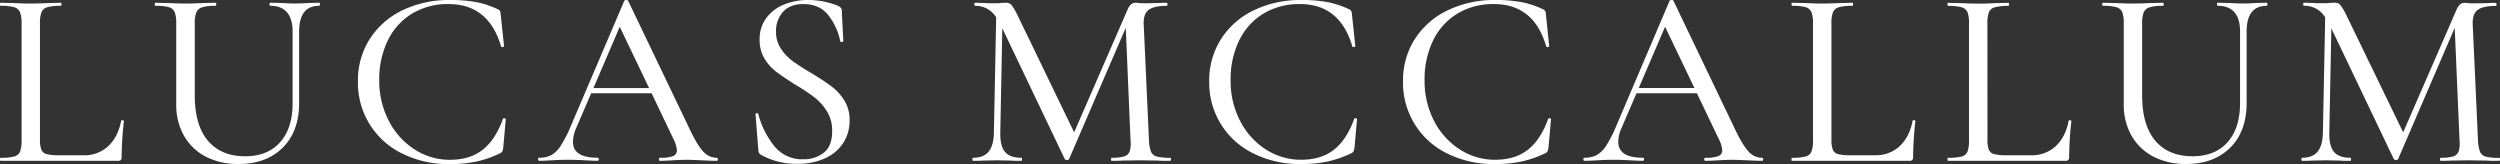
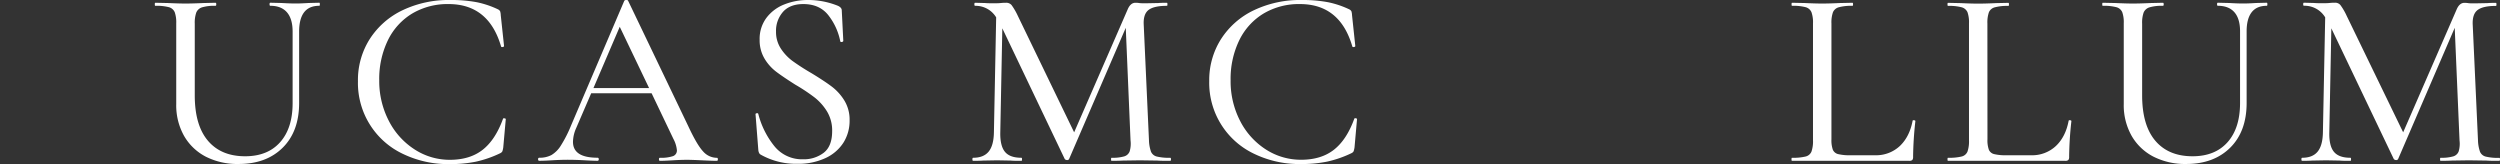
<svg xmlns="http://www.w3.org/2000/svg" viewBox="0 0 1228.05 80.61">
  <rect x="0" y="0" width="1228.05" height="80.61" fill="#333333" stroke="none" />
  <defs>
    <style>.cls-1{fill:#fff;}</style>
  </defs>
  <title>lucas-mccallum-logo-white</title>
  <g id="Layer_2" data-name="Layer 2">
    <g id="Layer_1-2" data-name="Layer 1">
-       <path class="cls-1" d="M19.63,68.44a13.85,13.85,0,0,0,.68,5.09,3.74,3.74,0,0,0,2.61,2.17,23.83,23.83,0,0,0,6.15.56H41a17,17,0,0,0,12.23-4.53Q58,67.2,59.5,59.37c0-.25.22-.35.68-.31s.68.19.68.43a174.41,174.41,0,0,0-1.12,17.64,2.24,2.24,0,0,1-.36,1.43,2,2,0,0,1-1.5.44H.25C.08,79,0,78.75,0,78.25s.08-.75.25-.75A25.68,25.68,0,0,0,7,76.88a4.18,4.18,0,0,0,2.87-2.42,15.48,15.48,0,0,0,.74-5.52V11.42A15,15,0,0,0,9.82,6,4.41,4.41,0,0,0,7,3.54a23.91,23.91,0,0,0-6.7-.68C.08,2.86,0,2.61,0,2.11s.08-.75.25-.75l6.21.13q5.22.25,8.57.25,3.6,0,8.82-.25l6.09-.13q.24,0,.24.75t-.24.75a24.08,24.08,0,0,0-6.65.68A4.36,4.36,0,0,0,20.37,6a15.28,15.28,0,0,0-.74,5.53Z" />
      <path class="cls-1" d="M140.91,6q-2.79-3.16-8.13-3.16c-.25,0-.37-.25-.37-.75s.12-.75.37-.75l5.46.13q4.23.25,7.09.25,2.35,0,6.33-.25l5.21-.13c.17,0,.25.25.25.75s-.08.75-.25.75q-5,0-7.45,3.16t-2.48,9.38V50.55q0,14-8.07,22t-21.62,8A34.23,34.23,0,0,1,101.17,77,26.16,26.16,0,0,1,90.42,66.76a30.62,30.62,0,0,1-3.85-15.59V11.42A15,15,0,0,0,85.83,6,4.37,4.37,0,0,0,83,3.54a24,24,0,0,0-6.71-.68c-.17,0-.25-.25-.25-.75s.08-.75.25-.75l6.21.13c3.65.17,6.5.25,8.57.25q3.48,0,8.94-.25l5.85-.13c.25,0,.37.25.37.75s-.12.75-.37.75a21.31,21.31,0,0,0-6.59.74,4.5,4.5,0,0,0-2.85,2.55,15.22,15.22,0,0,0-.75,5.52V46.83q0,14.66,6.46,22.29t18.26,7.64q11.06,0,17.2-6.89t6.15-19.2V15.4Q143.71,9.19,140.91,6Z" />
      <path class="cls-1" d="M234,1.05a45.1,45.1,0,0,1,10.62,3.54,2.41,2.41,0,0,1,1.05.94,7.33,7.33,0,0,1,.31,1.92l1.62,15.15c0,.25-.23.42-.68.5s-.73,0-.81-.37Q240,2,220.35,2a34.06,34.06,0,0,0-17.77,4.59,31.23,31.23,0,0,0-12,13.11,43.43,43.43,0,0,0-4.29,19.81A42.4,42.4,0,0,0,191,59.37a36.16,36.16,0,0,0,12.61,14A31.63,31.63,0,0,0,221,78.5q9.81,0,16.08-4.91t10-15.21c.08-.25.33-.33.75-.25s.62.21.62.37l-1.24,13.91a10.24,10.24,0,0,1-.44,1.93,2.33,2.33,0,0,1-1.06.93,54.15,54.15,0,0,1-12,4.16,63.31,63.31,0,0,1-12.8,1.18,51.11,51.11,0,0,1-23.29-5.16,38.5,38.5,0,0,1-21.79-35.58,37.47,37.47,0,0,1,5.83-20.74A39,39,0,0,1,197.8,5a52.75,52.75,0,0,1,23.29-5A68.41,68.41,0,0,1,234,1.05Z" />
      <path class="cls-1" d="M352.63,78.25c0,.5-.17.75-.5.75-1.57,0-4-.09-7.33-.25s-5.75-.25-7.32-.25q-2.87,0-7.08.25c-2.66.16-4.72.25-6.22.25-.33,0-.49-.25-.49-.75s.16-.75.49-.75a18.06,18.06,0,0,0,6.4-.8,2.93,2.93,0,0,0,1.93-2.92,15,15,0,0,0-1.74-5.59L320.09,45.83H290.4l-7.33,17a17.25,17.25,0,0,0-1.61,6.83q0,7.83,12.05,7.82c.41,0,.62.25.62.75s-.21.75-.62.75c-1.5,0-3.65-.09-6.46-.25-3.15-.17-5.89-.25-8.2-.25q-3.11,0-7.58.25c-2.48.16-4.6.25-6.33.25q-.63,0-.63-.75t.63-.75a12.33,12.33,0,0,0,5.9-1.3,13.79,13.79,0,0,0,4.65-4.66,61.4,61.4,0,0,0,5-9.81L306.67.37a1.11,1.11,0,0,1,1-.37c.5,0,.79.12.87.37L338.1,62q4.22,9.06,7.2,12.29a9.06,9.06,0,0,0,6.83,3.23C352.46,77.5,352.63,77.75,352.63,78.25Zm-61.11-35h27.32L304.43,13.16Z" />
      <path class="cls-1" d="M383.56,23.85a23.5,23.5,0,0,0,5.71,6.08A111.79,111.79,0,0,0,398.71,36q6.33,3.85,9.94,6.58a25.09,25.09,0,0,1,6.14,6.83,18,18,0,0,1,2.55,9.69,20.1,20.1,0,0,1-3,10.93,20.72,20.72,0,0,1-8.88,7.64,31.68,31.68,0,0,1-13.79,2.8A35.33,35.33,0,0,1,373.74,76a2,2,0,0,1-.86-.87,4.46,4.46,0,0,1-.38-1.49l-1.36-17.39c-.09-.32.1-.53.56-.62s.72,0,.8.38a41.6,41.6,0,0,0,7.83,15.71,17.38,17.38,0,0,0,14.16,6.52A16,16,0,0,0,404.68,75q4.08-3.22,4.09-10.56a18,18,0,0,0-2.48-9.62,26,26,0,0,0-6-6.83,88.93,88.93,0,0,0-9.62-6.4q-6.09-3.86-9.44-6.4a22.67,22.67,0,0,1-5.72-6.46,17.6,17.6,0,0,1-2.36-9.25,17.2,17.2,0,0,1,3.36-10.74,20.15,20.15,0,0,1,8.82-6.59A31.12,31.12,0,0,1,396.85,0a39,39,0,0,1,14.78,2.86c1.24.58,1.86,1.32,1.86,2.23L414.24,20c0,.33-.23.53-.68.62s-.73,0-.81-.38a30.17,30.17,0,0,0-5.59-12.42Q402.81,2,394.61,2q-6.58,0-10,3.85a14.06,14.06,0,0,0-3.41,9.68A14.83,14.83,0,0,0,383.56,23.85Z" />
      <path class="cls-1" d="M575.21,78.25c0,.5-.13.75-.37.75-2.65,0-4.76,0-6.34-.13l-8.57-.12-8.32.12c-1.33.08-3.19.13-5.59.13-.16,0-.25-.25-.25-.75s.09-.75.25-.75a20.5,20.5,0,0,0,6.21-.68,4.1,4.1,0,0,0,2.67-2.42,13.54,13.54,0,0,0,.44-5.46L553,13.66,525.15,78.13a1,1,0,0,1-1,.49,1.53,1.53,0,0,1-1.12-.49L492.36,13.91l-1,51.17q-.12,6.58,2.3,9.51t8.13,2.91c.17,0,.25.25.25.75s-.08.75-.25.75c-2.31,0-4.09,0-5.34-.13l-6.7-.12-6.71.12c-1.16.08-2.82.13-5,.13-.25,0-.37-.25-.37-.75s.12-.75.37-.75q5.09,0,7.58-3t2.61-9.45l1.11-56.51A11.77,11.77,0,0,0,479,2.86c-.25,0-.37-.25-.37-.75s.12-.75.37-.75l4.84.13c.91.08,2.11.12,3.61.12,1.65,0,3,0,4.16-.12s2-.13,2.66-.13a3.37,3.37,0,0,1,2.62,1.12,31.47,31.47,0,0,1,3.1,5.34L527.64,65,554,4.47q1.37-3.1,3.73-3.11c.41,0,1,0,1.86.13s1.9.12,3.23.12L569,1.49c.91-.08,2.32-.13,4.22-.13.17,0,.25.25.25.75s-.08.75-.25.75q-6.21,0-8.88,1.92t-2.54,6.89l2.6,57.27a18.36,18.36,0,0,0,1,5.59,4.17,4.17,0,0,0,2.79,2.35,25,25,0,0,0,6.65.62C575.08,77.5,575.21,77.75,575.21,78.25Z" />
      <path class="cls-1" d="M652.15,1.05a45,45,0,0,1,10.63,3.54,2.47,2.47,0,0,1,1.05.94,7.33,7.33,0,0,1,.31,1.92l1.61,15.15c0,.25-.22.42-.68.5s-.72,0-.81-.37Q658.19,2,638.55,2a34,34,0,0,0-17.76,4.59,31.23,31.23,0,0,0-12,13.11,43.43,43.43,0,0,0-4.29,19.81,42.4,42.4,0,0,0,4.66,19.87,36.14,36.14,0,0,0,12.6,14,31.68,31.68,0,0,0,17.4,5.09q9.81,0,16.08-4.91t10-15.21c.08-.25.33-.33.75-.25s.61.21.61.37l-1.23,13.91a11.15,11.15,0,0,1-.44,1.93,2.45,2.45,0,0,1-1.06.93,54.32,54.32,0,0,1-12,4.16,63.38,63.38,0,0,1-12.8,1.18,51.09,51.09,0,0,1-23.29-5.16A38.53,38.53,0,0,1,594,39.87a37.48,37.48,0,0,1,5.84-20.74A39,39,0,0,1,616,5,52.75,52.75,0,0,1,639.3,0,68.15,68.15,0,0,1,652.15,1.05Z" />
-       <path class="cls-1" d="M747.42,1.05a45.17,45.17,0,0,1,10.63,3.54,2.47,2.47,0,0,1,1.05.94,7.8,7.8,0,0,1,.31,1.92L761,22.6c0,.25-.22.42-.68.5s-.72,0-.81-.37Q753.46,2,733.82,2a34,34,0,0,0-17.76,4.59,31.32,31.32,0,0,0-12,13.11,43.56,43.56,0,0,0-4.28,19.81,42.4,42.4,0,0,0,4.66,19.87,36.14,36.14,0,0,0,12.6,14,31.68,31.68,0,0,0,17.39,5.09q9.81,0,16.09-4.91t10-15.21c.08-.25.33-.33.75-.25s.61.21.61.37l-1.23,13.91a11.15,11.15,0,0,1-.44,1.93,2.45,2.45,0,0,1-1.06.93,54.32,54.32,0,0,1-12,4.16,63.38,63.38,0,0,1-12.8,1.18A51.09,51.09,0,0,1,711,75.45a38.53,38.53,0,0,1-21.8-35.58,37.48,37.48,0,0,1,5.84-20.74A39,39,0,0,1,711.28,5a52.75,52.75,0,0,1,23.29-5A68.23,68.23,0,0,1,747.42,1.05Z" />
-       <path class="cls-1" d="M866.1,78.25c0,.5-.16.75-.49.75-1.57,0-4-.09-7.33-.25s-5.76-.25-7.33-.25q-2.85,0-7.08.25c-2.65.16-4.72.25-6.21.25-.33,0-.5-.25-.5-.75s.17-.75.5-.75a18.1,18.1,0,0,0,6.4-.8A2.92,2.92,0,0,0,846,73.78a15,15,0,0,0-1.74-5.59L833.56,45.83H803.88l-7.33,17a17.27,17.27,0,0,0-1.62,6.83q0,7.83,12.05,7.82c.42,0,.62.25.62.75s-.2.75-.62.75c-1.49,0-3.64-.09-6.46-.25q-4.72-.25-8.2-.25c-2.06,0-4.59.08-7.57.25-2.48.16-4.6.25-6.33.25q-.63,0-.63-.75t.63-.75a12.27,12.27,0,0,0,5.89-1.3A13.72,13.72,0,0,0,789,71.54a61.4,61.4,0,0,0,5-9.81L820.15.37a1.11,1.11,0,0,1,1-.37c.5,0,.79.12.87.37L851.57,62q4.23,9.06,7.21,12.29a9,9,0,0,0,6.83,3.23C865.94,77.5,866.1,77.75,866.1,78.25ZM805,43.22h27.33L817.91,13.16Z" />
      <path class="cls-1" d="M899.64,68.44a14.07,14.07,0,0,0,.68,5.09,3.78,3.78,0,0,0,2.61,2.17,23.93,23.93,0,0,0,6.15.56H921a17.08,17.08,0,0,0,12.23-4.53q4.78-4.53,6.27-12.36c0-.25.23-.35.69-.31s.68.19.68.43a174.41,174.41,0,0,0-1.12,17.64,2.17,2.17,0,0,1-.37,1.43,2,2,0,0,1-1.49.44H880.27c-.17,0-.25-.25-.25-.75s.08-.75.25-.75a25.68,25.68,0,0,0,6.7-.62,4.15,4.15,0,0,0,2.86-2.42,15.22,15.22,0,0,0,.75-5.52V11.42A14.71,14.71,0,0,0,889.83,6,4.37,4.37,0,0,0,887,3.54a23.91,23.91,0,0,0-6.7-.68c-.17,0-.25-.25-.25-.75s.08-.75.25-.75l6.21.13q5.21.25,8.57.25,3.6,0,8.82-.25L910,1.36c.17,0,.25.25.25.75s-.08.75-.25.75a24,24,0,0,0-6.64.68A4.36,4.36,0,0,0,900.39,6a15.24,15.24,0,0,0-.75,5.53Z" />
      <path class="cls-1" d="M976.28,68.44a13.85,13.85,0,0,0,.68,5.09,3.74,3.74,0,0,0,2.61,2.17,23.83,23.83,0,0,0,6.15.56h11.92a17.08,17.08,0,0,0,12.24-4.53q4.79-4.53,6.27-12.36c0-.25.23-.35.68-.31s.68.19.68.43a174,174,0,0,0-1.11,17.64,2.17,2.17,0,0,1-.37,1.43,2,2,0,0,1-1.49.44H956.9c-.17,0-.25-.25-.25-.75s.08-.75.25-.75a25.82,25.82,0,0,0,6.71-.62,4.15,4.15,0,0,0,2.86-2.42,15.48,15.48,0,0,0,.74-5.52V11.42A15,15,0,0,0,966.47,6a4.37,4.37,0,0,0-2.86-2.42,24,24,0,0,0-6.71-.68c-.17,0-.25-.25-.25-.75s.08-.75.25-.75l6.21.13q5.22.25,8.57.25c2.4,0,5.35-.08,8.82-.25l6.09-.13c.16,0,.25.25.25.75s-.09.75-.25.75a24.13,24.13,0,0,0-6.65.68A4.32,4.32,0,0,0,977,6a15.24,15.24,0,0,0-.75,5.53Z" />
      <path class="cls-1" d="M1097.57,6c-1.86-2.11-4.58-3.16-8.14-3.16-.24,0-.37-.25-.37-.75s.13-.75.37-.75l5.47.13q4.21.25,7.08.25,2.36,0,6.34-.25l5.21-.13c.16,0,.25.25.25.75s-.09.75-.25.75c-3.31,0-5.8,1.05-7.45,3.16s-2.49,5.24-2.49,9.38V50.55q0,14-8.07,22t-21.61,8a34.3,34.3,0,0,1-16.09-3.6,26.14,26.14,0,0,1-10.74-10.25,30.52,30.52,0,0,1-3.85-15.59V11.42a14.71,14.71,0,0,0-.75-5.46,4.35,4.35,0,0,0-2.85-2.42,24,24,0,0,0-6.71-.68c-.17,0-.25-.25-.25-.75s.08-.75.25-.75l6.21.13q5.46.25,8.57.25,3.48,0,8.94-.25l5.84-.13c.25,0,.37.25.37.75s-.12.75-.37.75a21.2,21.2,0,0,0-6.58.74A4.54,4.54,0,0,0,1053,6.15a15.26,15.26,0,0,0-.74,5.52V46.83q0,14.66,6.46,22.29T1077,76.76q11.06,0,17.2-6.89t6.16-19.2V15.4Q1100.37,9.19,1097.57,6Z" />
      <path class="cls-1" d="M1228.05,78.25c0,.5-.12.75-.37.75-2.66,0-4.77,0-6.34-.13l-8.57-.12-8.32.12c-1.32.08-3.19.13-5.59.13-.17,0-.25-.25-.25-.75s.08-.75.25-.75a20.5,20.5,0,0,0,6.21-.68,4.1,4.1,0,0,0,2.67-2.42,13.58,13.58,0,0,0,.43-5.46l-2.36-55.28L1178,78.13a1,1,0,0,1-1,.49,1.55,1.55,0,0,1-1.12-.49L1145.2,13.91l-1,51.17q-.14,6.58,2.29,9.51t8.14,2.91c.17,0,.25.25.25.75s-.08.75-.25.75c-2.32,0-4.1,0-5.34-.13l-6.71-.12-6.7.12c-1.17.08-2.82.13-5,.13-.25,0-.38-.25-.38-.75s.13-.75.38-.75c3.39,0,5.92-1,7.57-3s2.53-5.14,2.61-9.45l1.12-56.51a11.77,11.77,0,0,0-10.43-5.71c-.25,0-.38-.25-.38-.75s.13-.75.38-.75l4.84.13q1.36.12,3.6.12c1.66,0,3,0,4.17-.12s2-.13,2.67-.13a3.33,3.33,0,0,1,2.6,1.12,29.94,29.94,0,0,1,3.11,5.34L1180.48,65l26.33-60.49q1.37-3.1,3.72-3.11c.42,0,1,0,1.87.13s1.9.12,3.23.12l6.21-.12c.91-.08,2.32-.13,4.22-.13.17,0,.25.25.25.75s-.08.75-.25.75q-6.21,0-8.88,1.92t-2.55,6.89l2.61,57.27a18.36,18.36,0,0,0,1,5.59,4.14,4.14,0,0,0,2.79,2.35,25,25,0,0,0,6.65.62C1227.93,77.5,1228.05,77.75,1228.05,78.25Z" />
    </g>
  </g>
</svg>